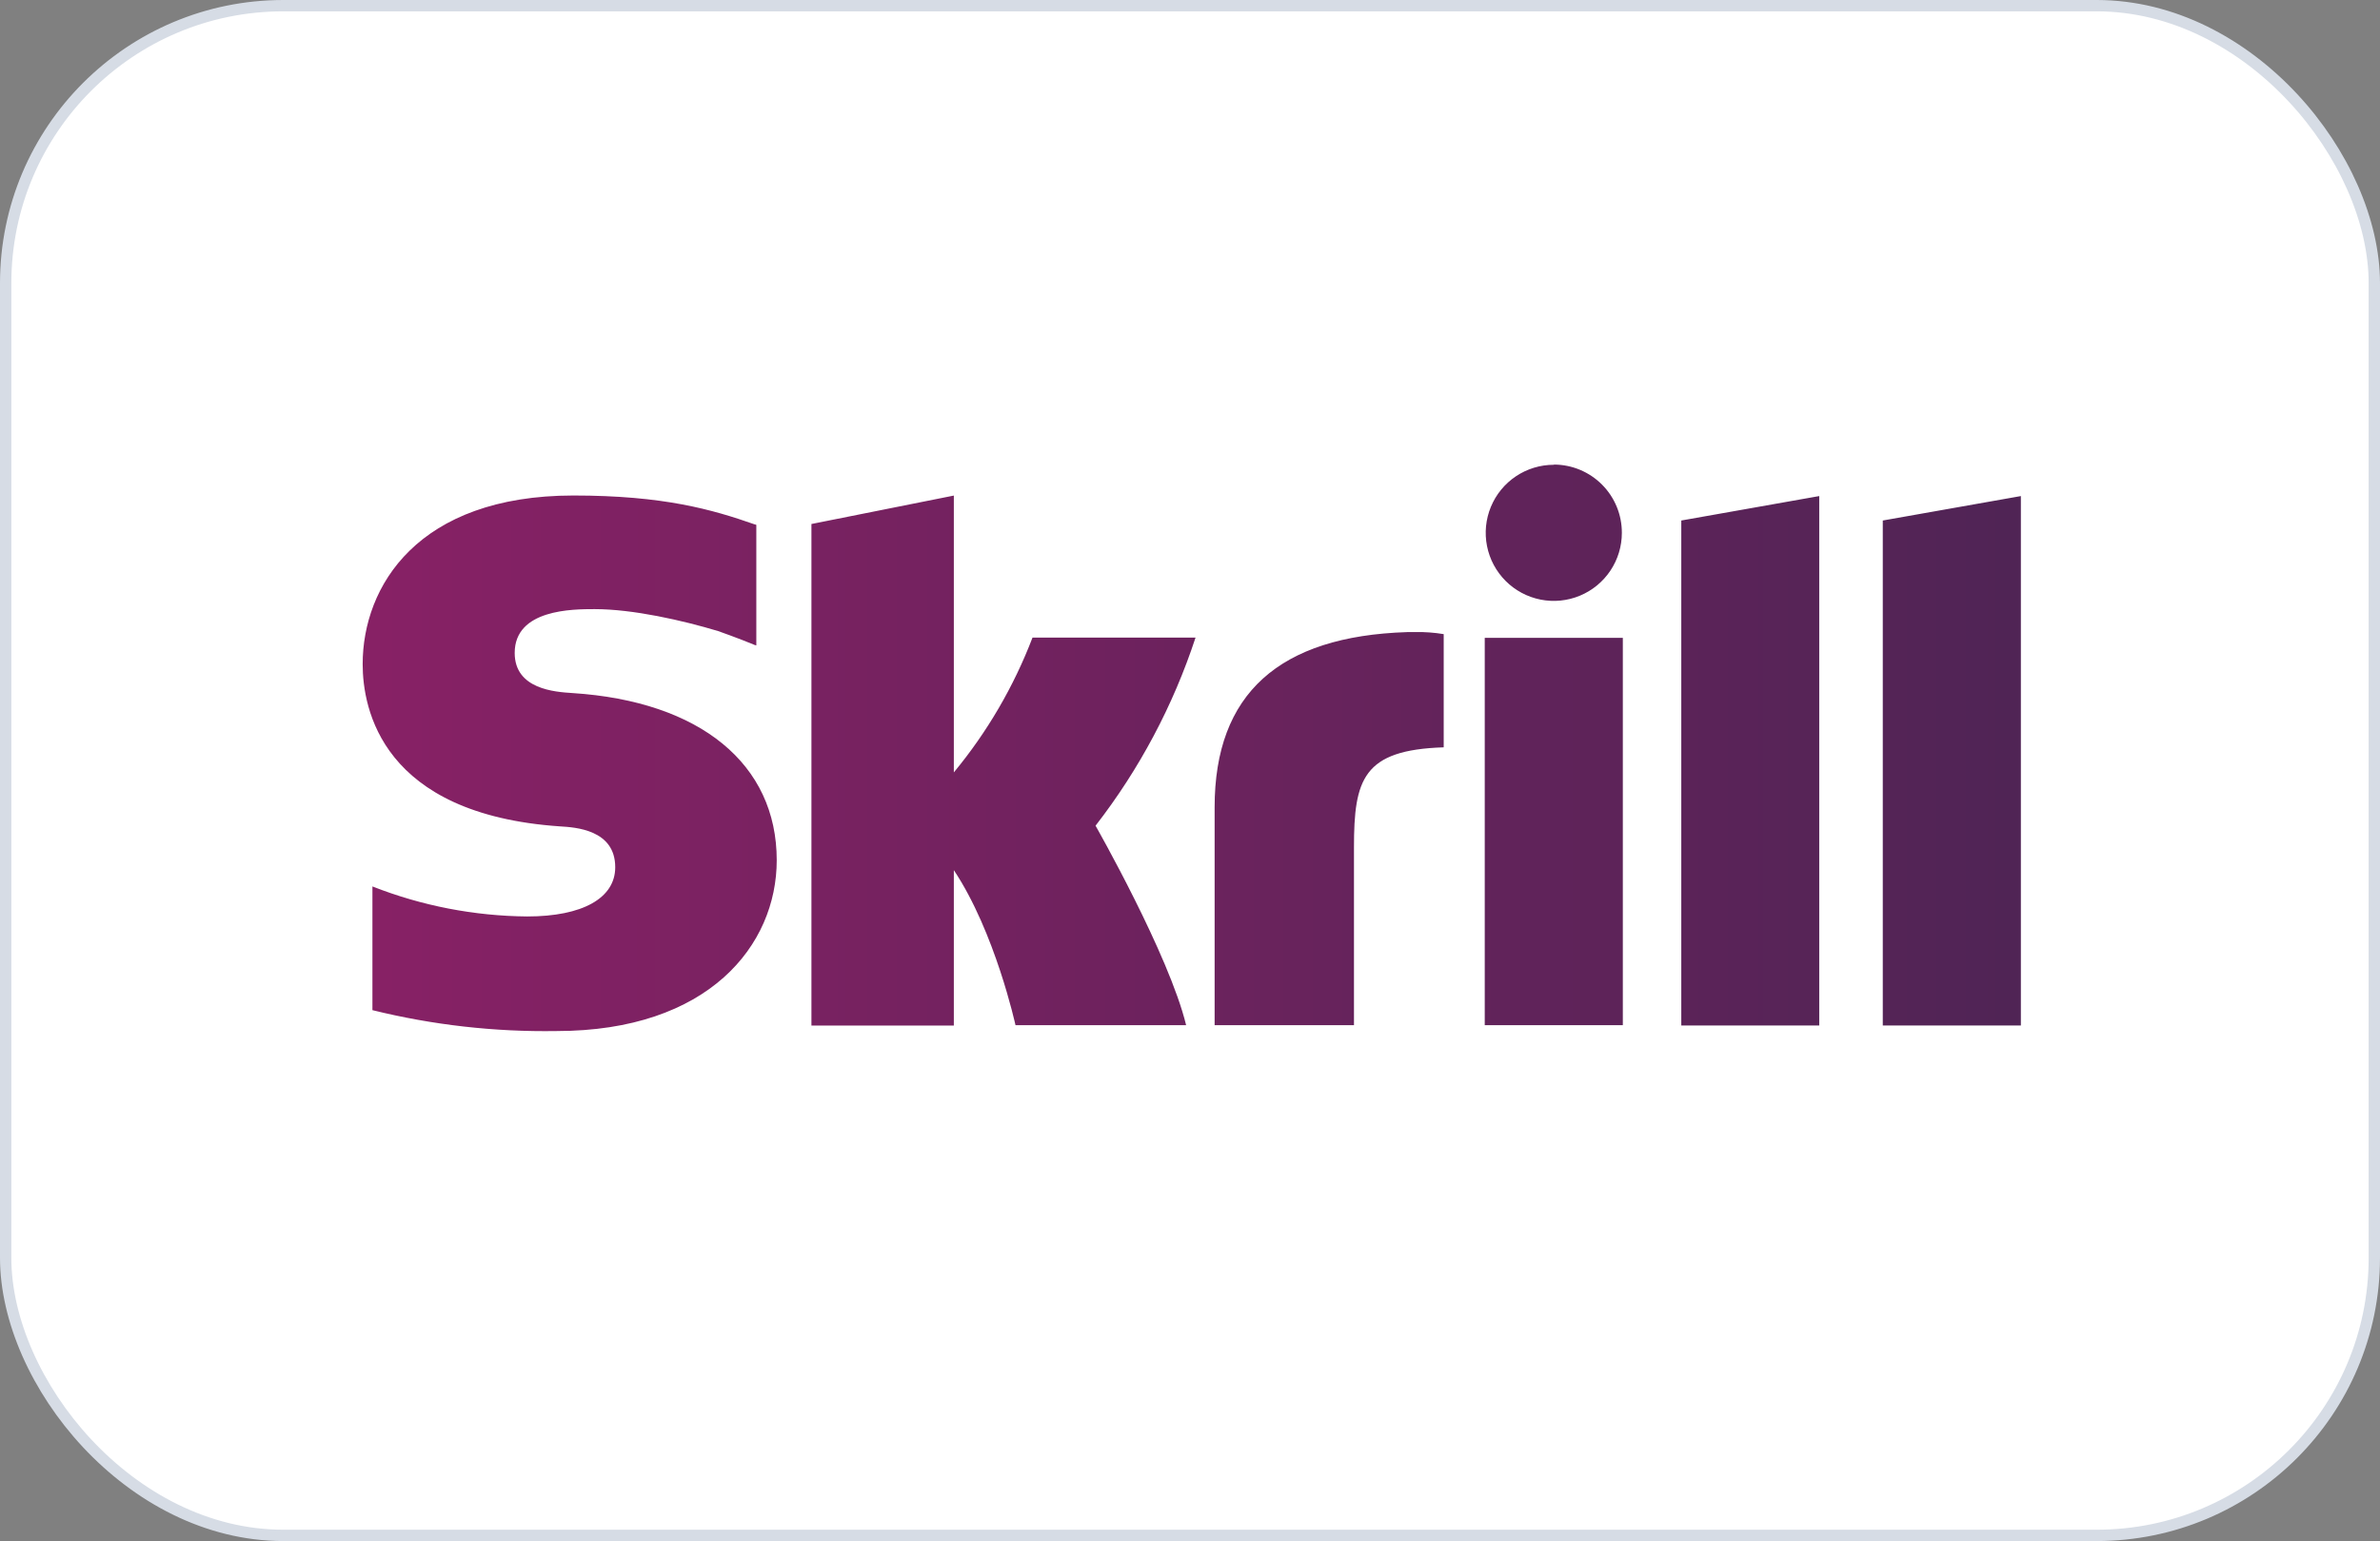
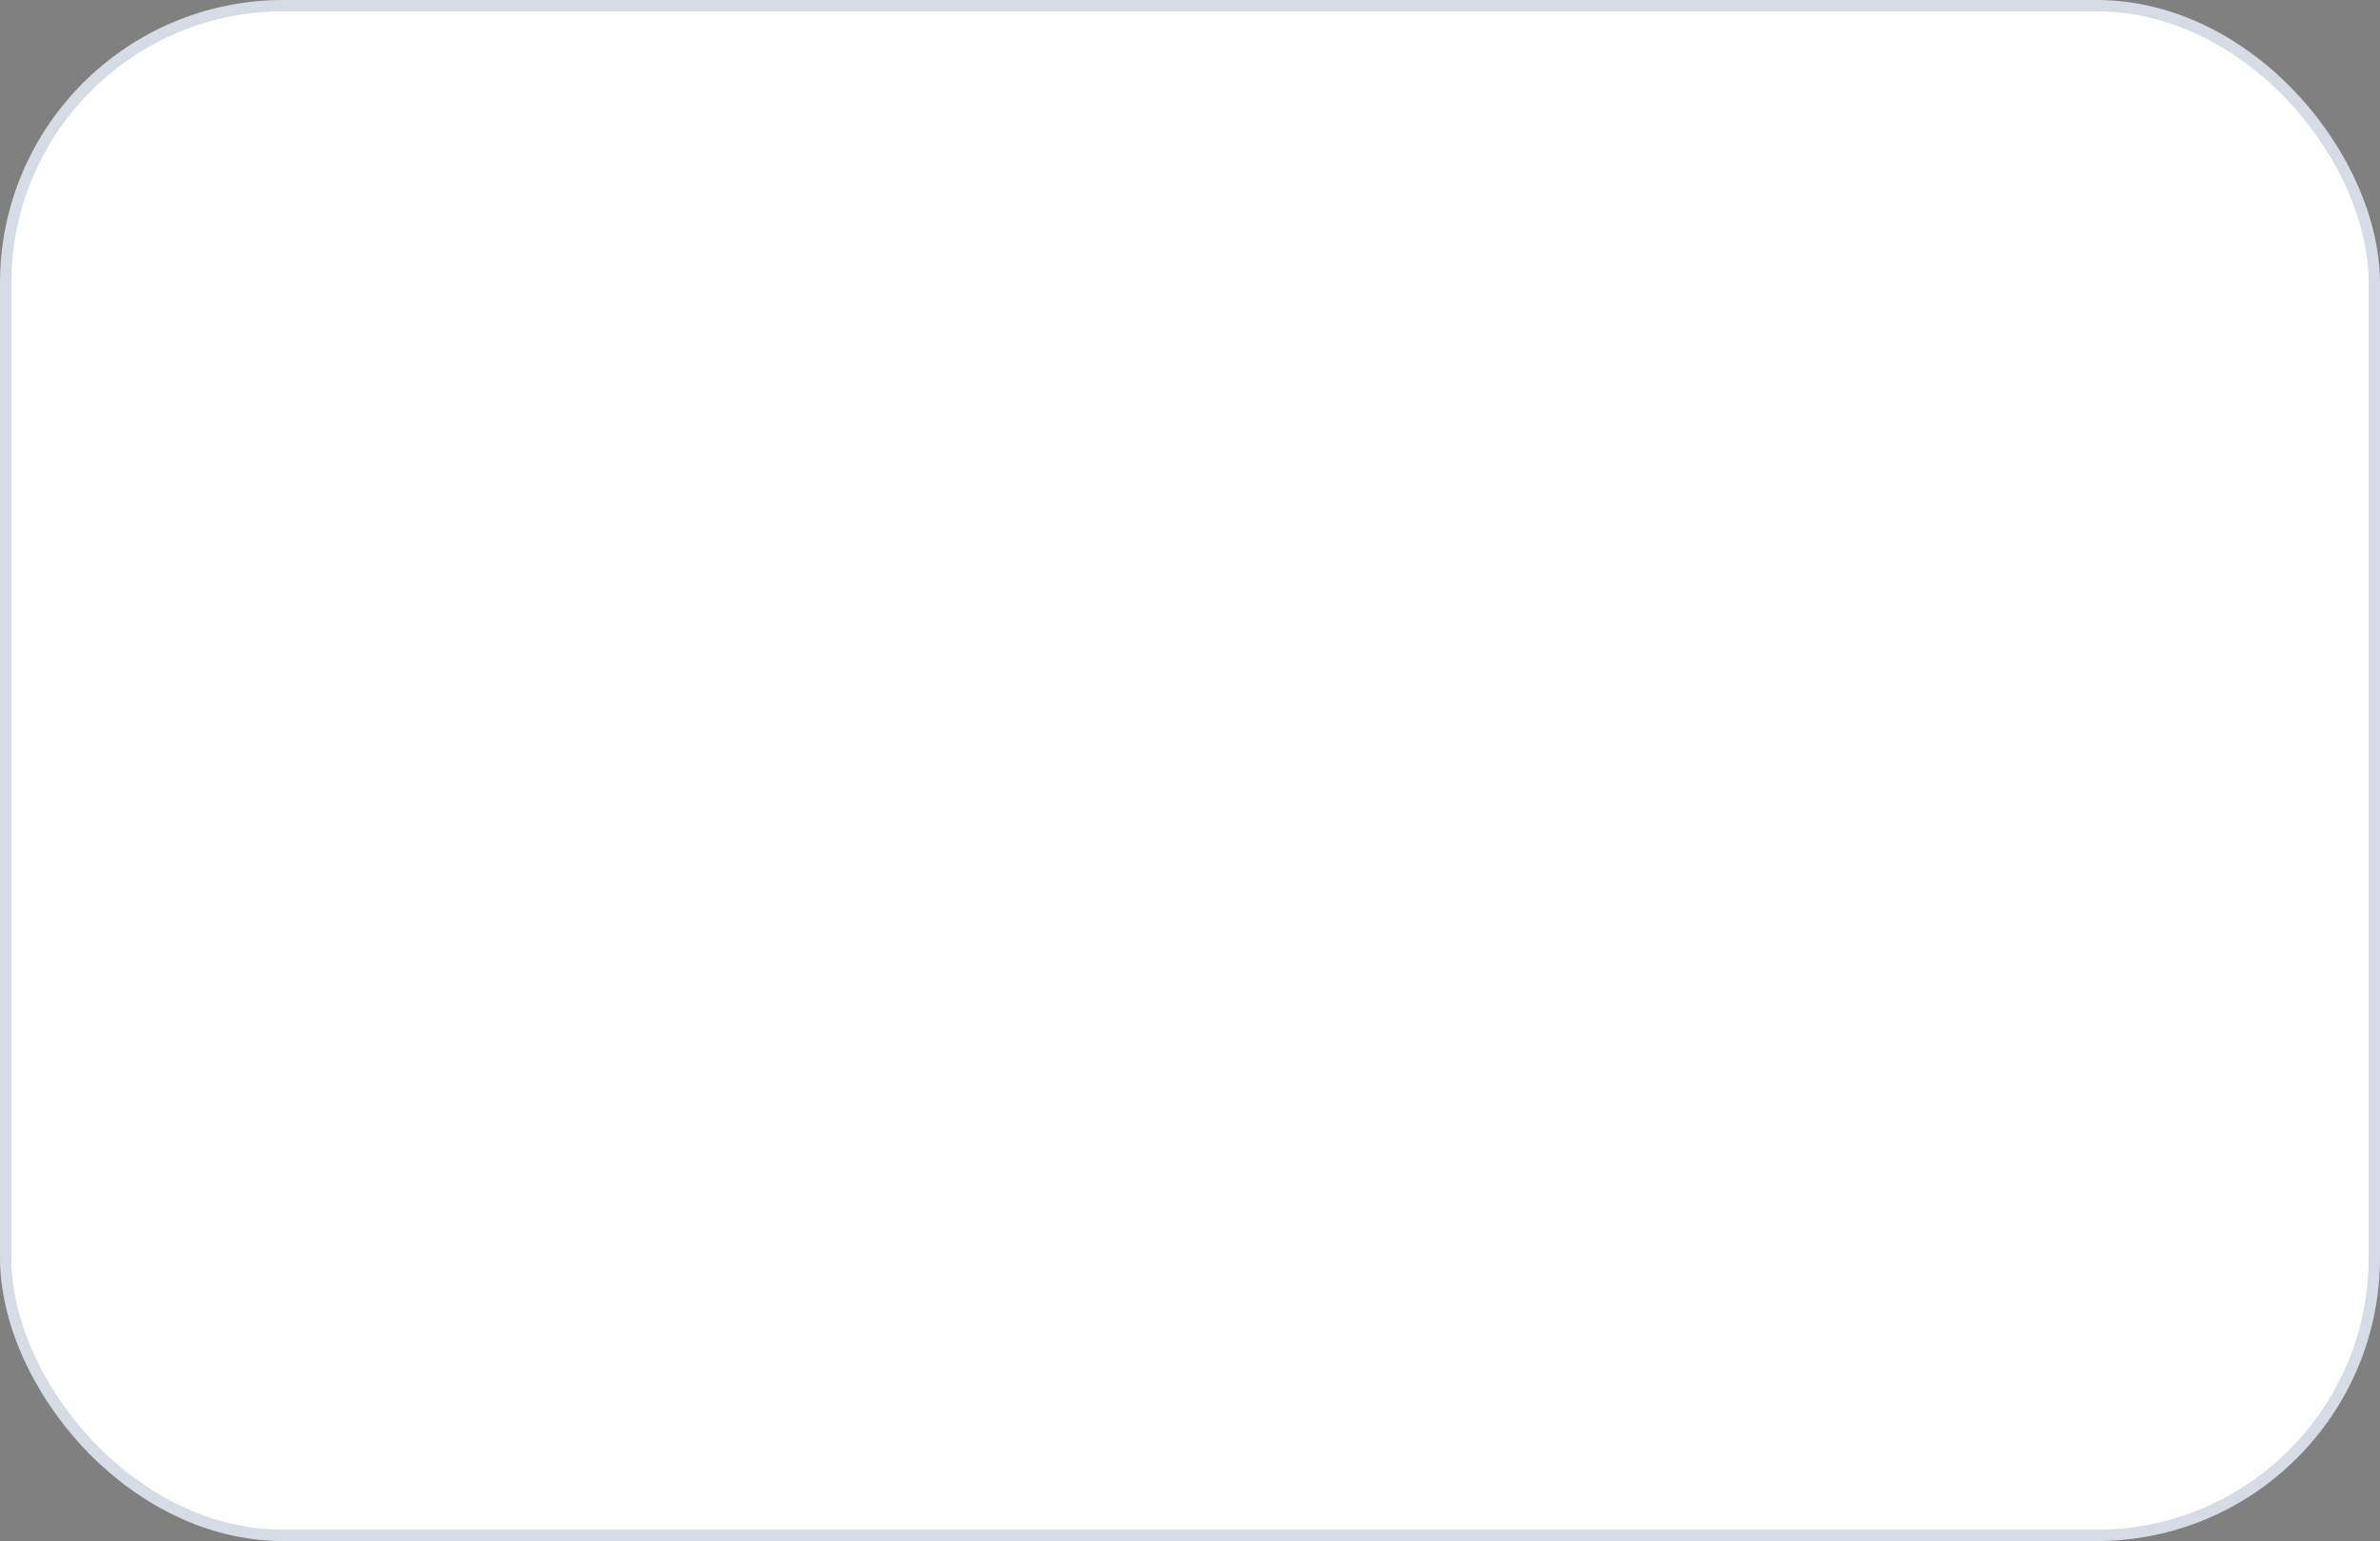
<svg xmlns="http://www.w3.org/2000/svg" width="210" height="136" viewBox="0 0 210 136" fill="none">
  <rect x="0" y="0" width="210" height="136" fill="#808080" stroke="none" />
  <rect x="0.5" y="0.5" width="209" height="135" rx="24.5" fill="white" />
  <rect x="0.5" y="0.5" width="209" height="135" rx="24.5" stroke="#D6DCE5" />
-   <path d="M131.007 90.476H143.191V56.289H131.007V90.476ZM124.146 55.785C112.89 56.147 107.173 61.201 107.173 71.24V90.476H119.468V74.787C119.468 68.775 120.255 66.18 127.386 65.953V55.963C126.559 55.827 125.722 55.765 124.884 55.779H124.158M32 58.613C32 62.559 33.691 71.855 49.416 72.93C50.75 73.01 54.285 73.213 54.285 76.533C54.285 79.269 51.389 80.879 46.521 80.879C41.843 80.839 37.213 79.941 32.861 78.23V89.148C38.171 90.458 43.628 91.078 49.096 90.992C62.523 90.992 68.535 83.418 68.535 75.918C68.535 67.416 61.773 61.889 50.517 61.164C48.98 61.066 45.414 60.832 45.414 57.623C45.414 53.756 50.547 53.756 52.471 53.756C55.853 53.756 60.236 54.752 63.365 55.693C63.365 55.693 65.111 56.307 66.599 56.922L66.734 56.959V46.317L66.543 46.262C62.855 44.971 58.551 43.729 50.596 43.729C36.863 43.735 32 51.733 32 58.613ZM71.597 46.244V90.506H84.162V76.791C87.808 82.256 89.603 90.476 89.603 90.476H104.658C103.164 84.285 96.666 72.869 96.666 72.869C100.535 67.882 103.519 62.267 105.488 56.27H91.103C89.452 60.587 87.108 64.605 84.162 68.166V43.735L71.597 46.244ZM148.349 45.936V90.5H160.521V43.779L148.349 45.936ZM166.128 45.936V90.5H178.312V43.779L166.128 45.936ZM137.099 41.018C135.911 41.018 134.75 41.37 133.762 42.03C132.774 42.69 132.005 43.628 131.55 44.726C131.095 45.823 130.976 47.031 131.208 48.196C131.44 49.361 132.012 50.431 132.852 51.271C133.692 52.111 134.762 52.683 135.927 52.915C137.092 53.147 138.3 53.028 139.397 52.573C140.495 52.119 141.433 51.349 142.093 50.361C142.753 49.373 143.105 48.212 143.105 47.024C143.11 45.432 142.483 43.904 141.361 42.774C140.24 41.645 138.715 41.006 137.124 41L137.099 41.018Z" fill="url(#paint0_linear_1217_5734)" />
  <defs>
    <linearGradient id="paint0_linear_1217_5734" x1="33.319" y1="63.453" x2="179.996" y2="63.453" gradientUnits="userSpaceOnUse">
      <stop stop-color="#872165" />
      <stop offset="1" stop-color="#4F2455" />
    </linearGradient>
  </defs>
</svg>